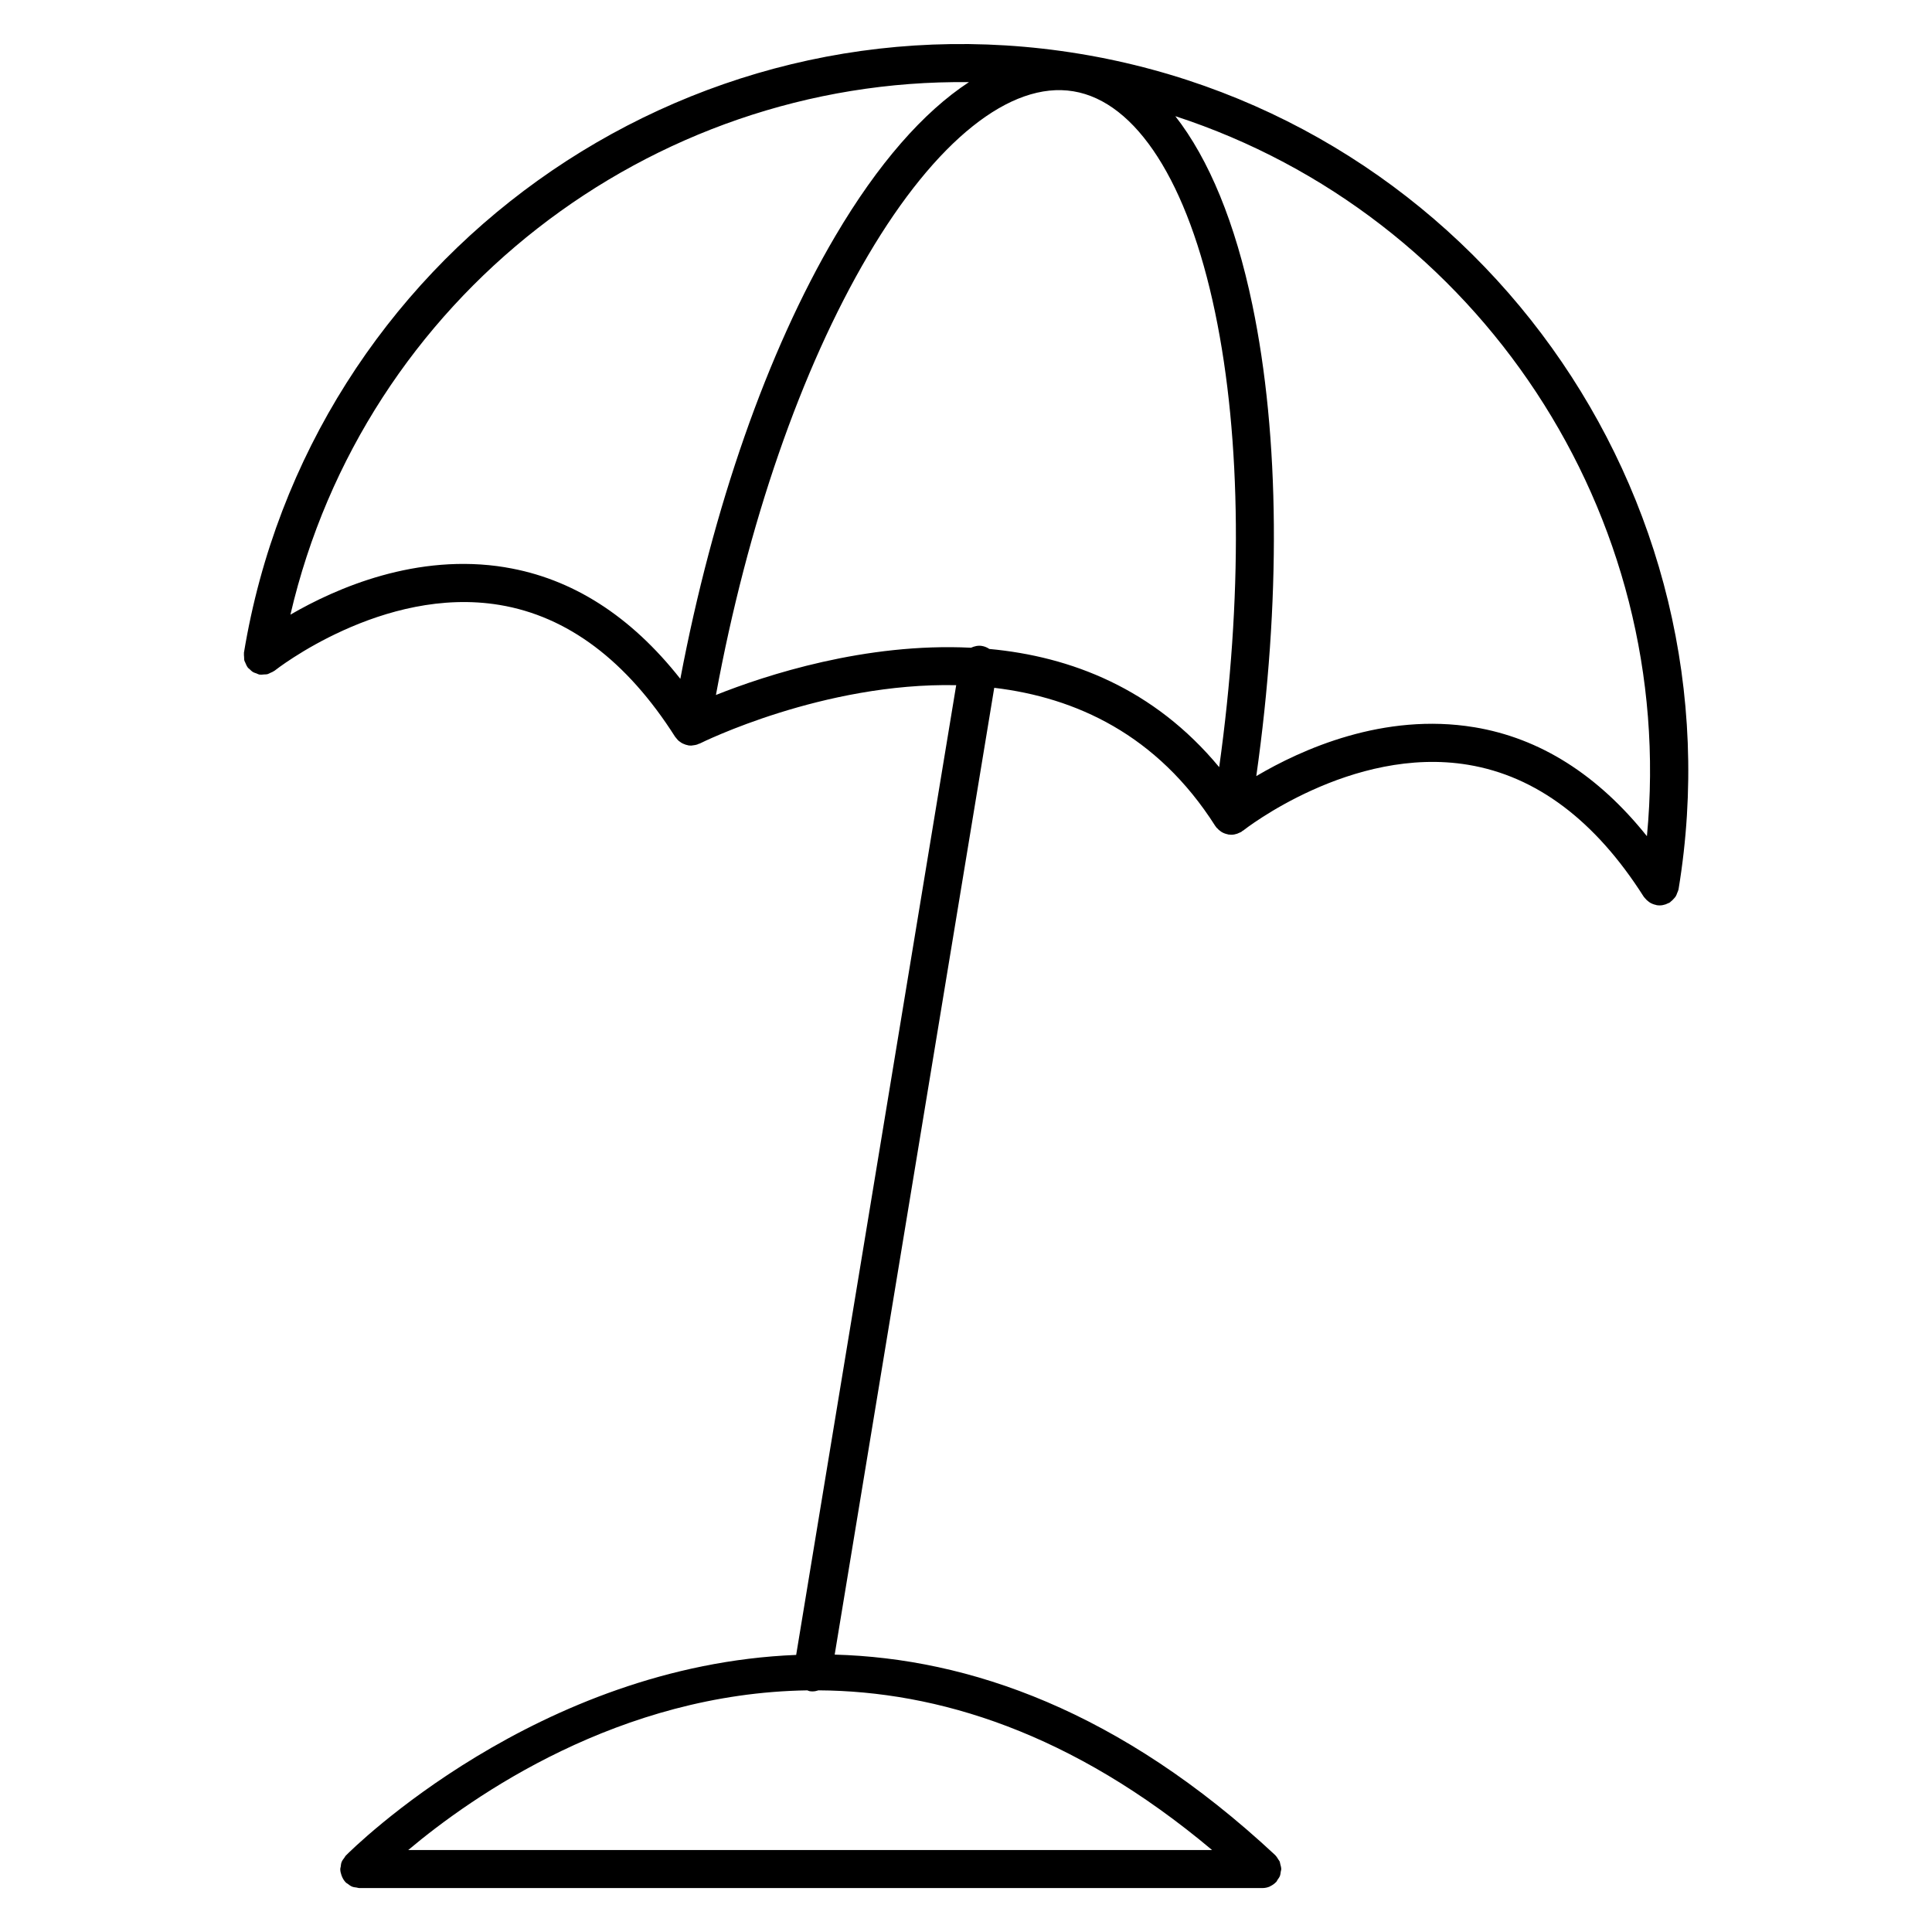
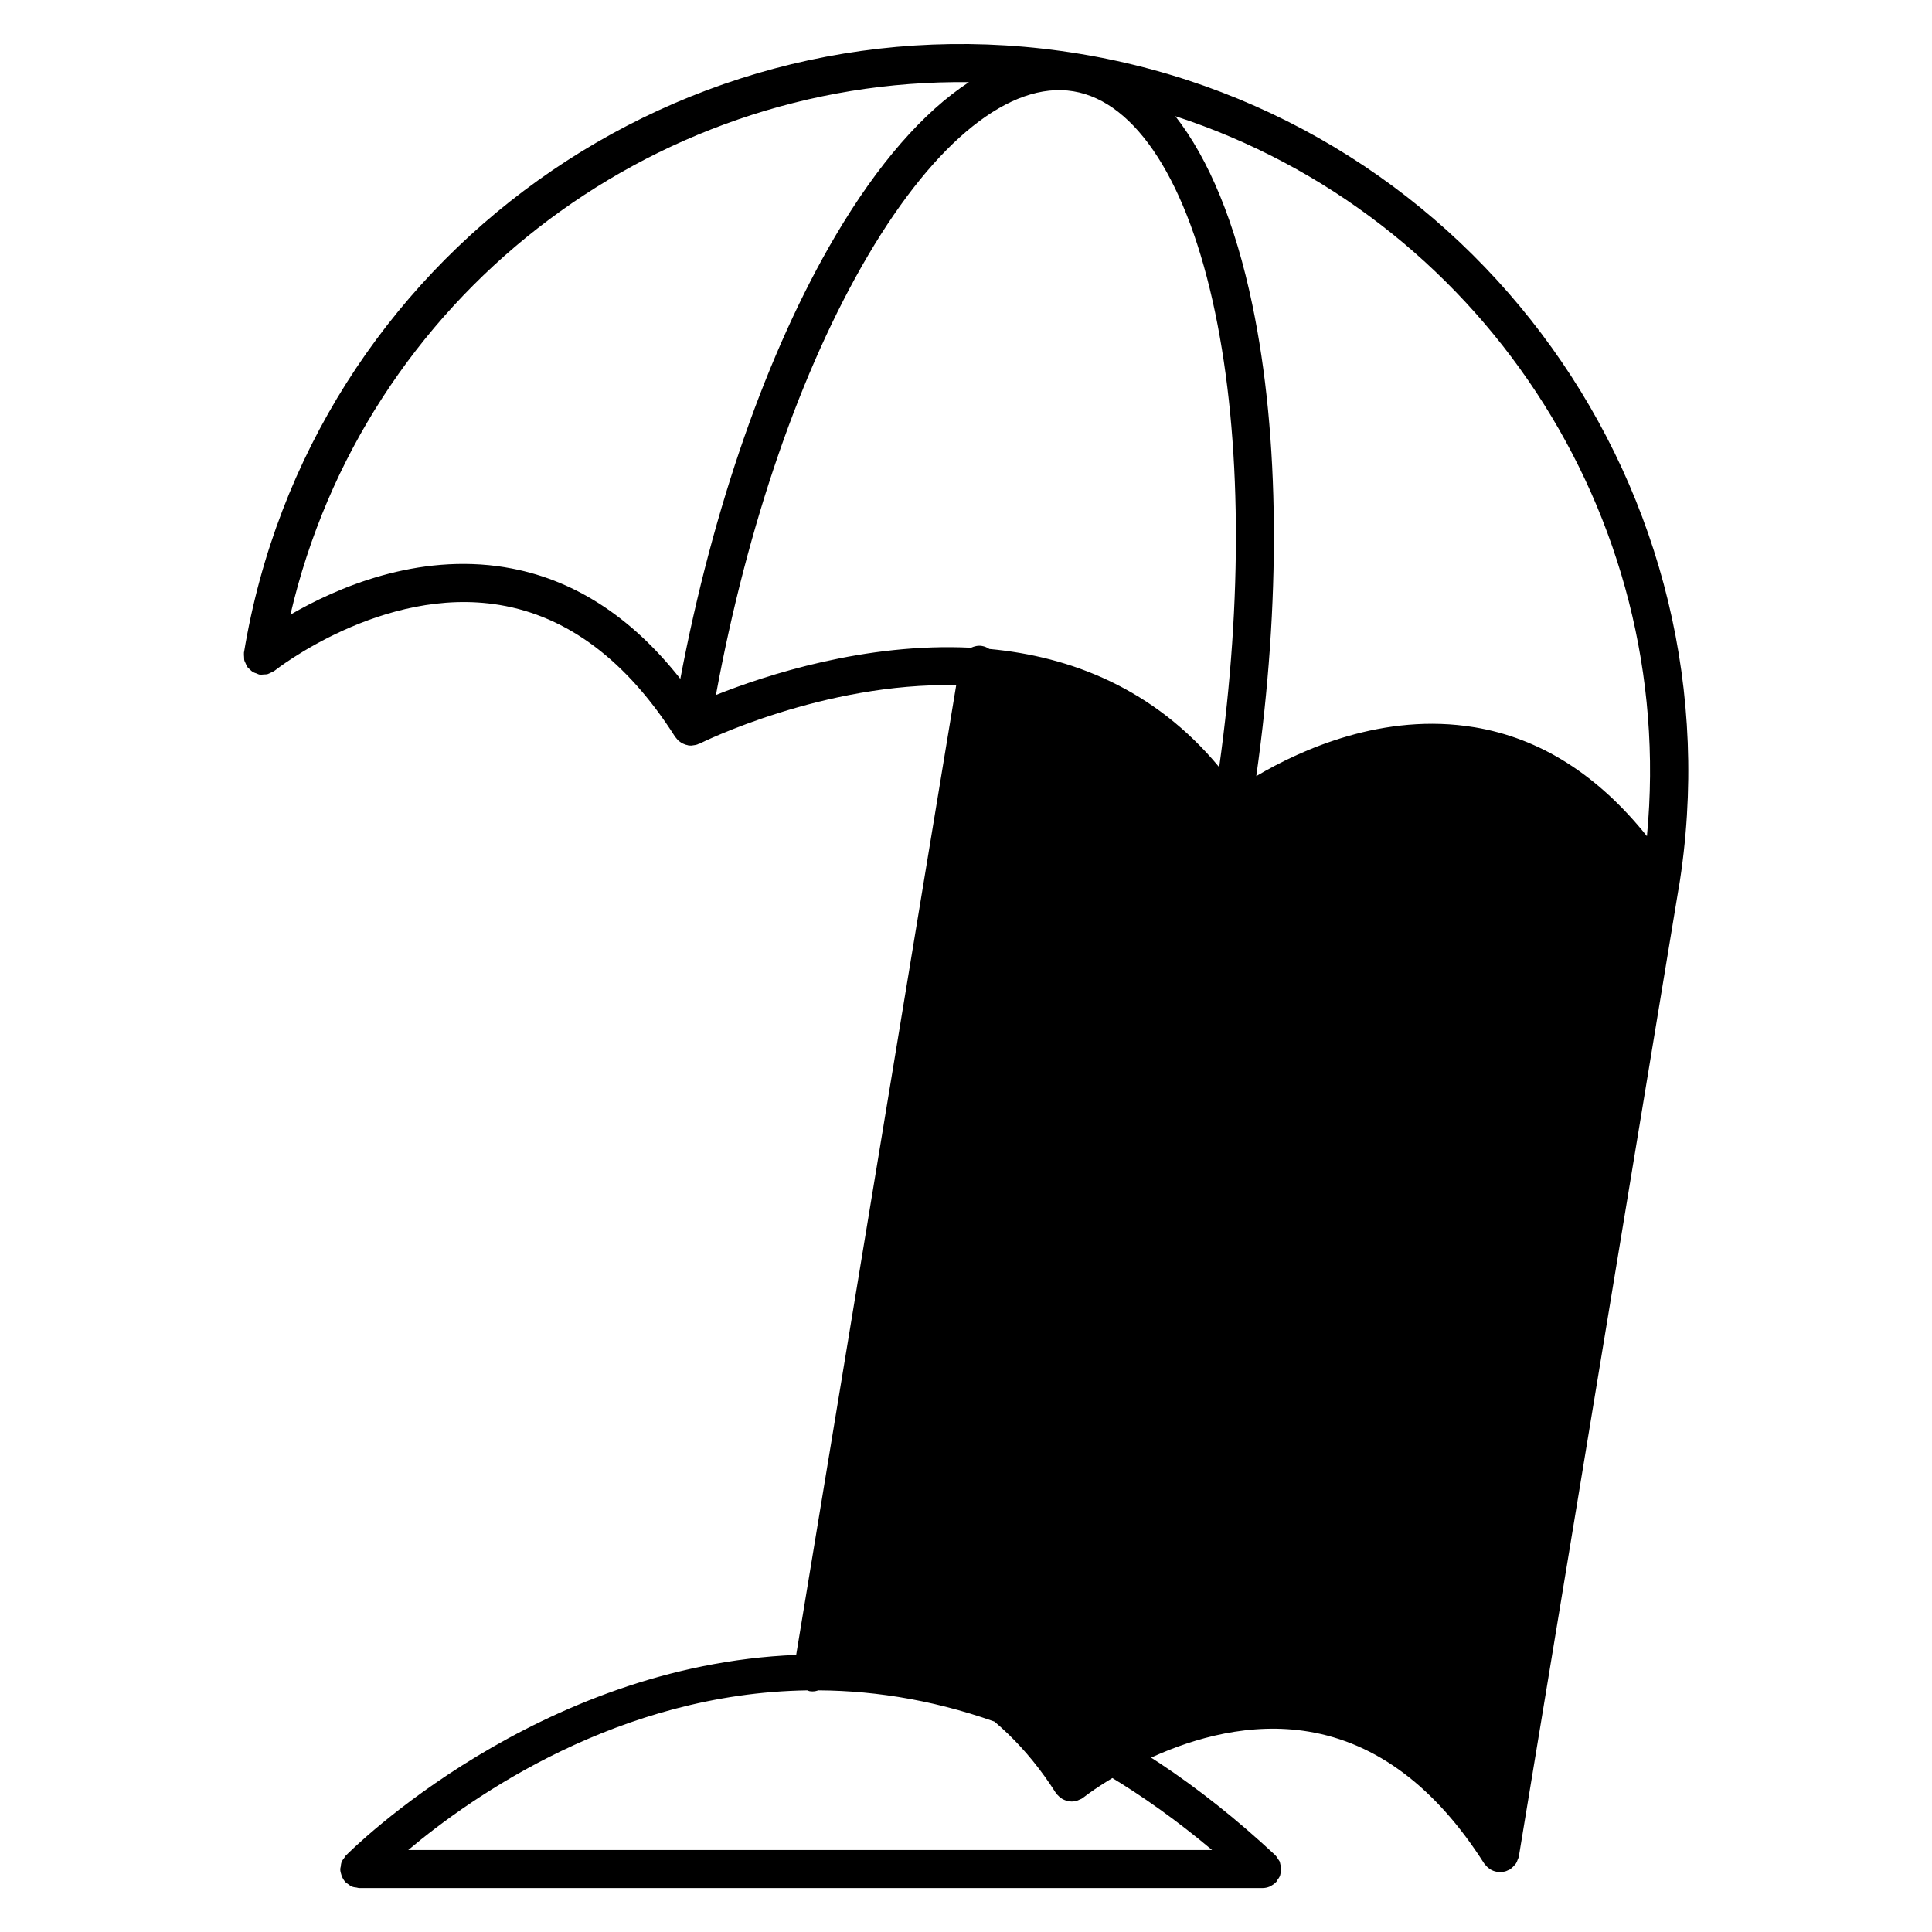
<svg xmlns="http://www.w3.org/2000/svg" fill="#000000" width="800px" height="800px" version="1.1" viewBox="144 144 512 512">
-   <path d="m588.78 379.84c0.004-0.047 0.035-0.086 0.047-0.133 17.289-104.81-53.91-204.16-158.71-221.45-104.87-17.297-204.17 53.902-221.47 158.72-0.004 0.051 0.012 0.102 0.004 0.152-0.039 0.316 0.016 0.637 0.035 0.957 0.02 0.344 0 0.684 0.086 1.008 0.055 0.195 0.18 0.363 0.25 0.555 0.176 0.422 0.348 0.84 0.625 1.211 0.02 0.023 0.023 0.059 0.047 0.09 0.121 0.152 0.293 0.223 0.418 0.352 0.312 0.312 0.621 0.621 1.008 0.84 0.258 0.145 0.535 0.211 0.812 0.309 0.293 0.105 0.551 0.277 0.867 0.328 0.059 0.012 0.109-0.016 0.172-0.004 0.328 0.047 0.656-0.02 0.988-0.039 0.316-0.023 0.645 0 0.945-0.082 0.262-0.07 0.488-0.227 0.742-0.336 0.352-0.156 0.711-0.293 1.012-0.523 0.035-0.023 0.086-0.031 0.121-0.059 0.281-0.227 28.648-22.562 59.617-17.418 18.031 2.996 33.68 14.75 46.516 34.934 0.031 0.047 0.074 0.082 0.105 0.125 0.07 0.105 0.156 0.188 0.238 0.289 0.191 0.238 0.379 0.473 0.598 0.664 0.082 0.07 0.168 0.109 0.246 0.176 0.059 0.051 0.125 0.09 0.191 0.137 0.105 0.07 0.195 0.152 0.301 0.215 0.25 0.152 0.52 0.262 0.789 0.363 0.117 0.047 0.227 0.102 0.348 0.137 0.156 0.047 0.309 0.082 0.469 0.109 0.051 0.012 0.09 0.047 0.141 0.055 0.277 0.047 0.555 0.066 0.828 0.066 0.066 0 0.133-0.023 0.195-0.023 0.145-0.004 0.289-0.039 0.43-0.059 0.324-0.039 0.641-0.09 0.957-0.195 0.152-0.051 0.289-0.125 0.434-0.191 0.086-0.035 0.176-0.031 0.258-0.07 0.543-0.277 32.734-16.227 67.965-15.469l-42.41 256.99c-68.547 2.746-117.5 51.309-119.34 53.172-0.004 0.012-0.012 0.016-0.016 0.02-0.016 0.016-0.039 0.047-0.051 0.051-0.137 0.141-0.191 0.328-0.312 0.484-0.277 0.359-0.555 0.711-0.73 1.137-0.168 0.402-0.203 0.828-0.25 1.25-0.031 0.215-0.125 0.406-0.125 0.637 0 0.016 0.004 0.023 0.004 0.039 0.004 0.551 0.141 1.09 0.324 1.613 0.258 0.734 0.637 1.402 1.18 1.941 0.012 0.004 0.012 0.016 0.02 0.023 0.137 0.133 0.312 0.18 0.457 0.297 0.363 0.289 0.727 0.57 1.164 0.746 0.387 0.152 0.789 0.188 1.199 0.242 0.23 0.035 0.438 0.137 0.68 0.137h239.32c0.699 0 1.367-0.141 1.969-0.398 0.039-0.02 0.074-0.059 0.109-0.082 0.578-0.266 1.102-0.625 1.543-1.082 0.02-0.02 0.047-0.023 0.066-0.047 0.168-0.176 0.23-0.402 0.367-0.598 0.227-0.316 0.469-0.625 0.613-0.992 0.141-0.367 0.172-0.75 0.227-1.145 0.035-0.238 0.141-0.453 0.141-0.699 0-0.031-0.016-0.055-0.016-0.086-0.012-0.406-0.137-0.789-0.242-1.184-0.066-0.246-0.074-0.516-0.172-0.734-0.09-0.203-0.258-0.363-0.371-0.555-0.227-0.371-0.441-0.75-0.75-1.055-0.02-0.02-0.031-0.051-0.051-0.07-41.195-38.406-81.285-52.16-116.75-53.141l42.285-256.21c21.52 2.559 43.145 12.34 58.566 36.598 0.035 0.051 0.082 0.086 0.109 0.137 0.051 0.07 0.105 0.133 0.152 0.203 0.031 0.031 0.035 0.074 0.059 0.105 0.047 0.055 0.105 0.074 0.152 0.125 0.277 0.316 0.578 0.594 0.918 0.828 0.102 0.07 0.18 0.141 0.289 0.207 0.504 0.301 1.043 0.504 1.613 0.613 0.051 0.012 0.09 0.047 0.137 0.055 0.082 0.012 0.145 0.012 0.227 0.016 0.035 0.004 0.074 0.004 0.105 0.012 0.168 0.016 0.328 0.039 0.492 0.039 0.527 0 1.062-0.109 1.578-0.281 0.176-0.059 0.328-0.145 0.492-0.223 0.207-0.098 0.43-0.156 0.625-0.281 0.082-0.051 0.117-0.133 0.195-0.191 0.082-0.059 0.176-0.07 0.258-0.133 0.281-0.227 28.707-22.574 59.641-17.426 18.027 2.996 33.668 14.746 46.496 34.926 0.031 0.051 0.082 0.086 0.105 0.133 0.07 0.098 0.152 0.176 0.227 0.266 0.309 0.387 0.66 0.719 1.055 0.992 0.102 0.07 0.188 0.145 0.297 0.211 0.504 0.297 1.039 0.5 1.605 0.609 0.051 0.012 0.09 0.047 0.137 0.055 0.281 0.047 0.555 0.066 0.828 0.066 0.527 0 1.062-0.109 1.578-0.281 0.176-0.059 0.328-0.145 0.492-0.223 0.207-0.098 0.43-0.152 0.625-0.281 0.09-0.055 0.133-0.145 0.215-0.207 0.324-0.238 0.594-0.52 0.863-0.828 0.152-0.18 0.316-0.332 0.441-0.527 0.195-0.309 0.316-0.656 0.441-1.004 0.117-0.266 0.23-0.492 0.289-0.75zm-230.82 212.12c0.191 0.055 0.344 0.172 0.539 0.207 0.277 0.051 0.555 0.07 0.828 0.07 0.551 0 1.074-0.109 1.578-0.281 31.465 0.191 67.113 11.082 104.31 42.32h-213.03c17.105-14.379 55.984-41.57 105.78-42.316zm-80-297.61c-23.473-3.875-44.828 5.473-56.996 12.539 19.492-83.793 95.168-142.12 179.81-141.12-12.105 7.93-24.141 21.668-35.398 40.773-18.047 30.617-32.461 71.945-41.082 117.36-13.105-16.645-28.633-26.625-46.336-29.543zm128.22 21.629c-0.574-0.387-1.23-0.676-1.961-0.797-1.043-0.168-2.004 0.074-2.887 0.473-27.977-1.391-54.375 7.25-67.605 12.523 8.348-45.246 22.547-86.348 40.336-116.53 17.898-30.375 37.746-46.23 54.402-43.453 16.68 2.75 30.363 24.121 37.555 58.629 7.004 33.582 7.289 75.996 1.078 120.48-17.293-20.863-39.34-29.328-60.918-31.324zm128.5 20.742c-23.965-3.961-45.723 5.84-57.75 12.953 6.516-45.973 6.238-89.965-1.043-124.9-4.519-21.703-11.496-38.586-20.414-49.988 80.312 26.199 133.14 105.43 124.98 190.81-12.988-16.234-28.316-25.996-45.777-28.879z" />
+   <path d="m588.78 379.84c0.004-0.047 0.035-0.086 0.047-0.133 17.289-104.81-53.91-204.16-158.71-221.45-104.87-17.297-204.17 53.902-221.47 158.72-0.004 0.051 0.012 0.102 0.004 0.152-0.039 0.316 0.016 0.637 0.035 0.957 0.02 0.344 0 0.684 0.086 1.008 0.055 0.195 0.18 0.363 0.25 0.555 0.176 0.422 0.348 0.84 0.625 1.211 0.02 0.023 0.023 0.059 0.047 0.09 0.121 0.152 0.293 0.223 0.418 0.352 0.312 0.312 0.621 0.621 1.008 0.84 0.258 0.145 0.535 0.211 0.812 0.309 0.293 0.105 0.551 0.277 0.867 0.328 0.059 0.012 0.109-0.016 0.172-0.004 0.328 0.047 0.656-0.02 0.988-0.039 0.316-0.023 0.645 0 0.945-0.082 0.262-0.07 0.488-0.227 0.742-0.336 0.352-0.156 0.711-0.293 1.012-0.523 0.035-0.023 0.086-0.031 0.121-0.059 0.281-0.227 28.648-22.562 59.617-17.418 18.031 2.996 33.68 14.75 46.516 34.934 0.031 0.047 0.074 0.082 0.105 0.125 0.07 0.105 0.156 0.188 0.238 0.289 0.191 0.238 0.379 0.473 0.598 0.664 0.082 0.07 0.168 0.109 0.246 0.176 0.059 0.051 0.125 0.09 0.191 0.137 0.105 0.07 0.195 0.152 0.301 0.215 0.25 0.152 0.52 0.262 0.789 0.363 0.117 0.047 0.227 0.102 0.348 0.137 0.156 0.047 0.309 0.082 0.469 0.109 0.051 0.012 0.09 0.047 0.141 0.055 0.277 0.047 0.555 0.066 0.828 0.066 0.066 0 0.133-0.023 0.195-0.023 0.145-0.004 0.289-0.039 0.43-0.059 0.324-0.039 0.641-0.09 0.957-0.195 0.152-0.051 0.289-0.125 0.434-0.191 0.086-0.035 0.176-0.031 0.258-0.07 0.543-0.277 32.734-16.227 67.965-15.469l-42.41 256.99c-68.547 2.746-117.5 51.309-119.34 53.172-0.004 0.012-0.012 0.016-0.016 0.02-0.016 0.016-0.039 0.047-0.051 0.051-0.137 0.141-0.191 0.328-0.312 0.484-0.277 0.359-0.555 0.711-0.73 1.137-0.168 0.402-0.203 0.828-0.25 1.25-0.031 0.215-0.125 0.406-0.125 0.637 0 0.016 0.004 0.023 0.004 0.039 0.004 0.551 0.141 1.09 0.324 1.613 0.258 0.734 0.637 1.402 1.18 1.941 0.012 0.004 0.012 0.016 0.02 0.023 0.137 0.133 0.312 0.18 0.457 0.297 0.363 0.289 0.727 0.57 1.164 0.746 0.387 0.152 0.789 0.188 1.199 0.242 0.23 0.035 0.438 0.137 0.68 0.137h239.32c0.699 0 1.367-0.141 1.969-0.398 0.039-0.02 0.074-0.059 0.109-0.082 0.578-0.266 1.102-0.625 1.543-1.082 0.02-0.02 0.047-0.023 0.066-0.047 0.168-0.176 0.23-0.402 0.367-0.598 0.227-0.316 0.469-0.625 0.613-0.992 0.141-0.367 0.172-0.75 0.227-1.145 0.035-0.238 0.141-0.453 0.141-0.699 0-0.031-0.016-0.055-0.016-0.086-0.012-0.406-0.137-0.789-0.242-1.184-0.066-0.246-0.074-0.516-0.172-0.734-0.09-0.203-0.258-0.363-0.371-0.555-0.227-0.371-0.441-0.75-0.75-1.055-0.02-0.02-0.031-0.051-0.051-0.07-41.195-38.406-81.285-52.16-116.75-53.141c21.52 2.559 43.145 12.34 58.566 36.598 0.035 0.051 0.082 0.086 0.109 0.137 0.051 0.07 0.105 0.133 0.152 0.203 0.031 0.031 0.035 0.074 0.059 0.105 0.047 0.055 0.105 0.074 0.152 0.125 0.277 0.316 0.578 0.594 0.918 0.828 0.102 0.07 0.18 0.141 0.289 0.207 0.504 0.301 1.043 0.504 1.613 0.613 0.051 0.012 0.09 0.047 0.137 0.055 0.082 0.012 0.145 0.012 0.227 0.016 0.035 0.004 0.074 0.004 0.105 0.012 0.168 0.016 0.328 0.039 0.492 0.039 0.527 0 1.062-0.109 1.578-0.281 0.176-0.059 0.328-0.145 0.492-0.223 0.207-0.098 0.43-0.156 0.625-0.281 0.082-0.051 0.117-0.133 0.195-0.191 0.082-0.059 0.176-0.07 0.258-0.133 0.281-0.227 28.707-22.574 59.641-17.426 18.027 2.996 33.668 14.746 46.496 34.926 0.031 0.051 0.082 0.086 0.105 0.133 0.07 0.098 0.152 0.176 0.227 0.266 0.309 0.387 0.66 0.719 1.055 0.992 0.102 0.07 0.188 0.145 0.297 0.211 0.504 0.297 1.039 0.5 1.605 0.609 0.051 0.012 0.09 0.047 0.137 0.055 0.281 0.047 0.555 0.066 0.828 0.066 0.527 0 1.062-0.109 1.578-0.281 0.176-0.059 0.328-0.145 0.492-0.223 0.207-0.098 0.43-0.152 0.625-0.281 0.09-0.055 0.133-0.145 0.215-0.207 0.324-0.238 0.594-0.52 0.863-0.828 0.152-0.18 0.316-0.332 0.441-0.527 0.195-0.309 0.316-0.656 0.441-1.004 0.117-0.266 0.23-0.492 0.289-0.75zm-230.82 212.12c0.191 0.055 0.344 0.172 0.539 0.207 0.277 0.051 0.555 0.07 0.828 0.07 0.551 0 1.074-0.109 1.578-0.281 31.465 0.191 67.113 11.082 104.31 42.32h-213.03c17.105-14.379 55.984-41.57 105.78-42.316zm-80-297.61c-23.473-3.875-44.828 5.473-56.996 12.539 19.492-83.793 95.168-142.12 179.81-141.12-12.105 7.93-24.141 21.668-35.398 40.773-18.047 30.617-32.461 71.945-41.082 117.36-13.105-16.645-28.633-26.625-46.336-29.543zm128.22 21.629c-0.574-0.387-1.23-0.676-1.961-0.797-1.043-0.168-2.004 0.074-2.887 0.473-27.977-1.391-54.375 7.25-67.605 12.523 8.348-45.246 22.547-86.348 40.336-116.53 17.898-30.375 37.746-46.23 54.402-43.453 16.68 2.75 30.363 24.121 37.555 58.629 7.004 33.582 7.289 75.996 1.078 120.48-17.293-20.863-39.34-29.328-60.918-31.324zm128.5 20.742c-23.965-3.961-45.723 5.84-57.75 12.953 6.516-45.973 6.238-89.965-1.043-124.9-4.519-21.703-11.496-38.586-20.414-49.988 80.312 26.199 133.14 105.43 124.98 190.81-12.988-16.234-28.316-25.996-45.777-28.879z" />
</svg>